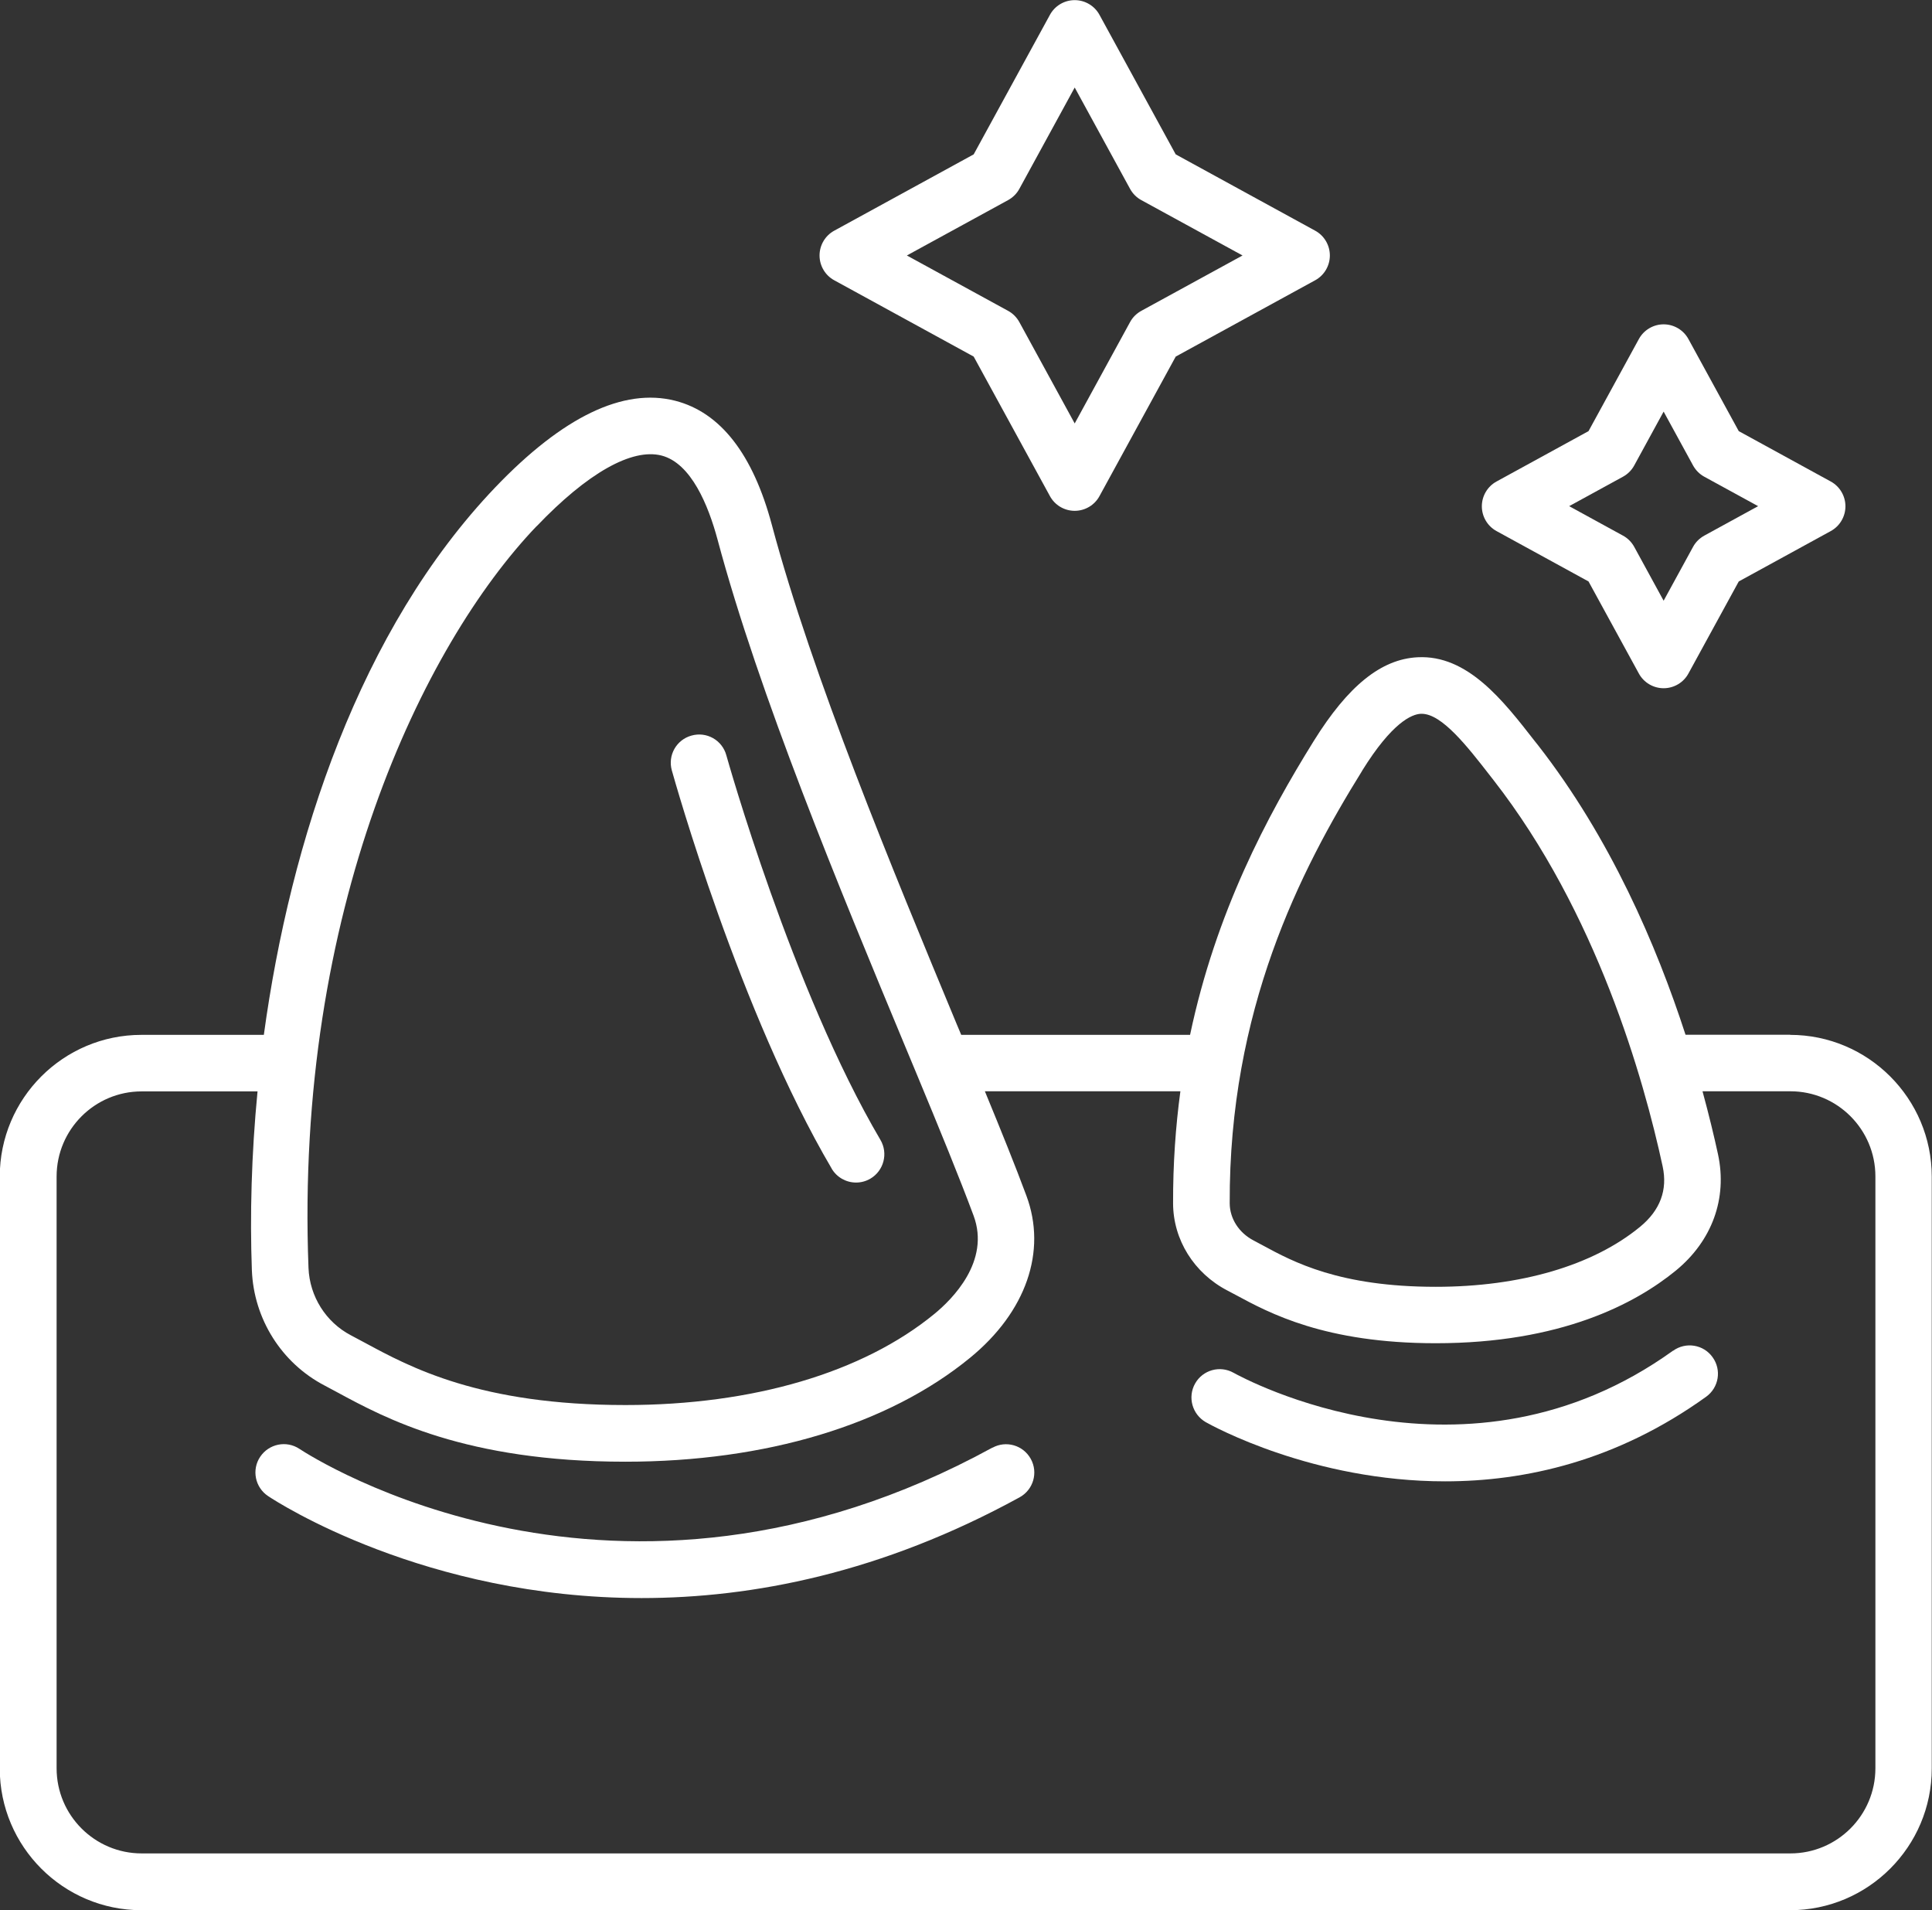
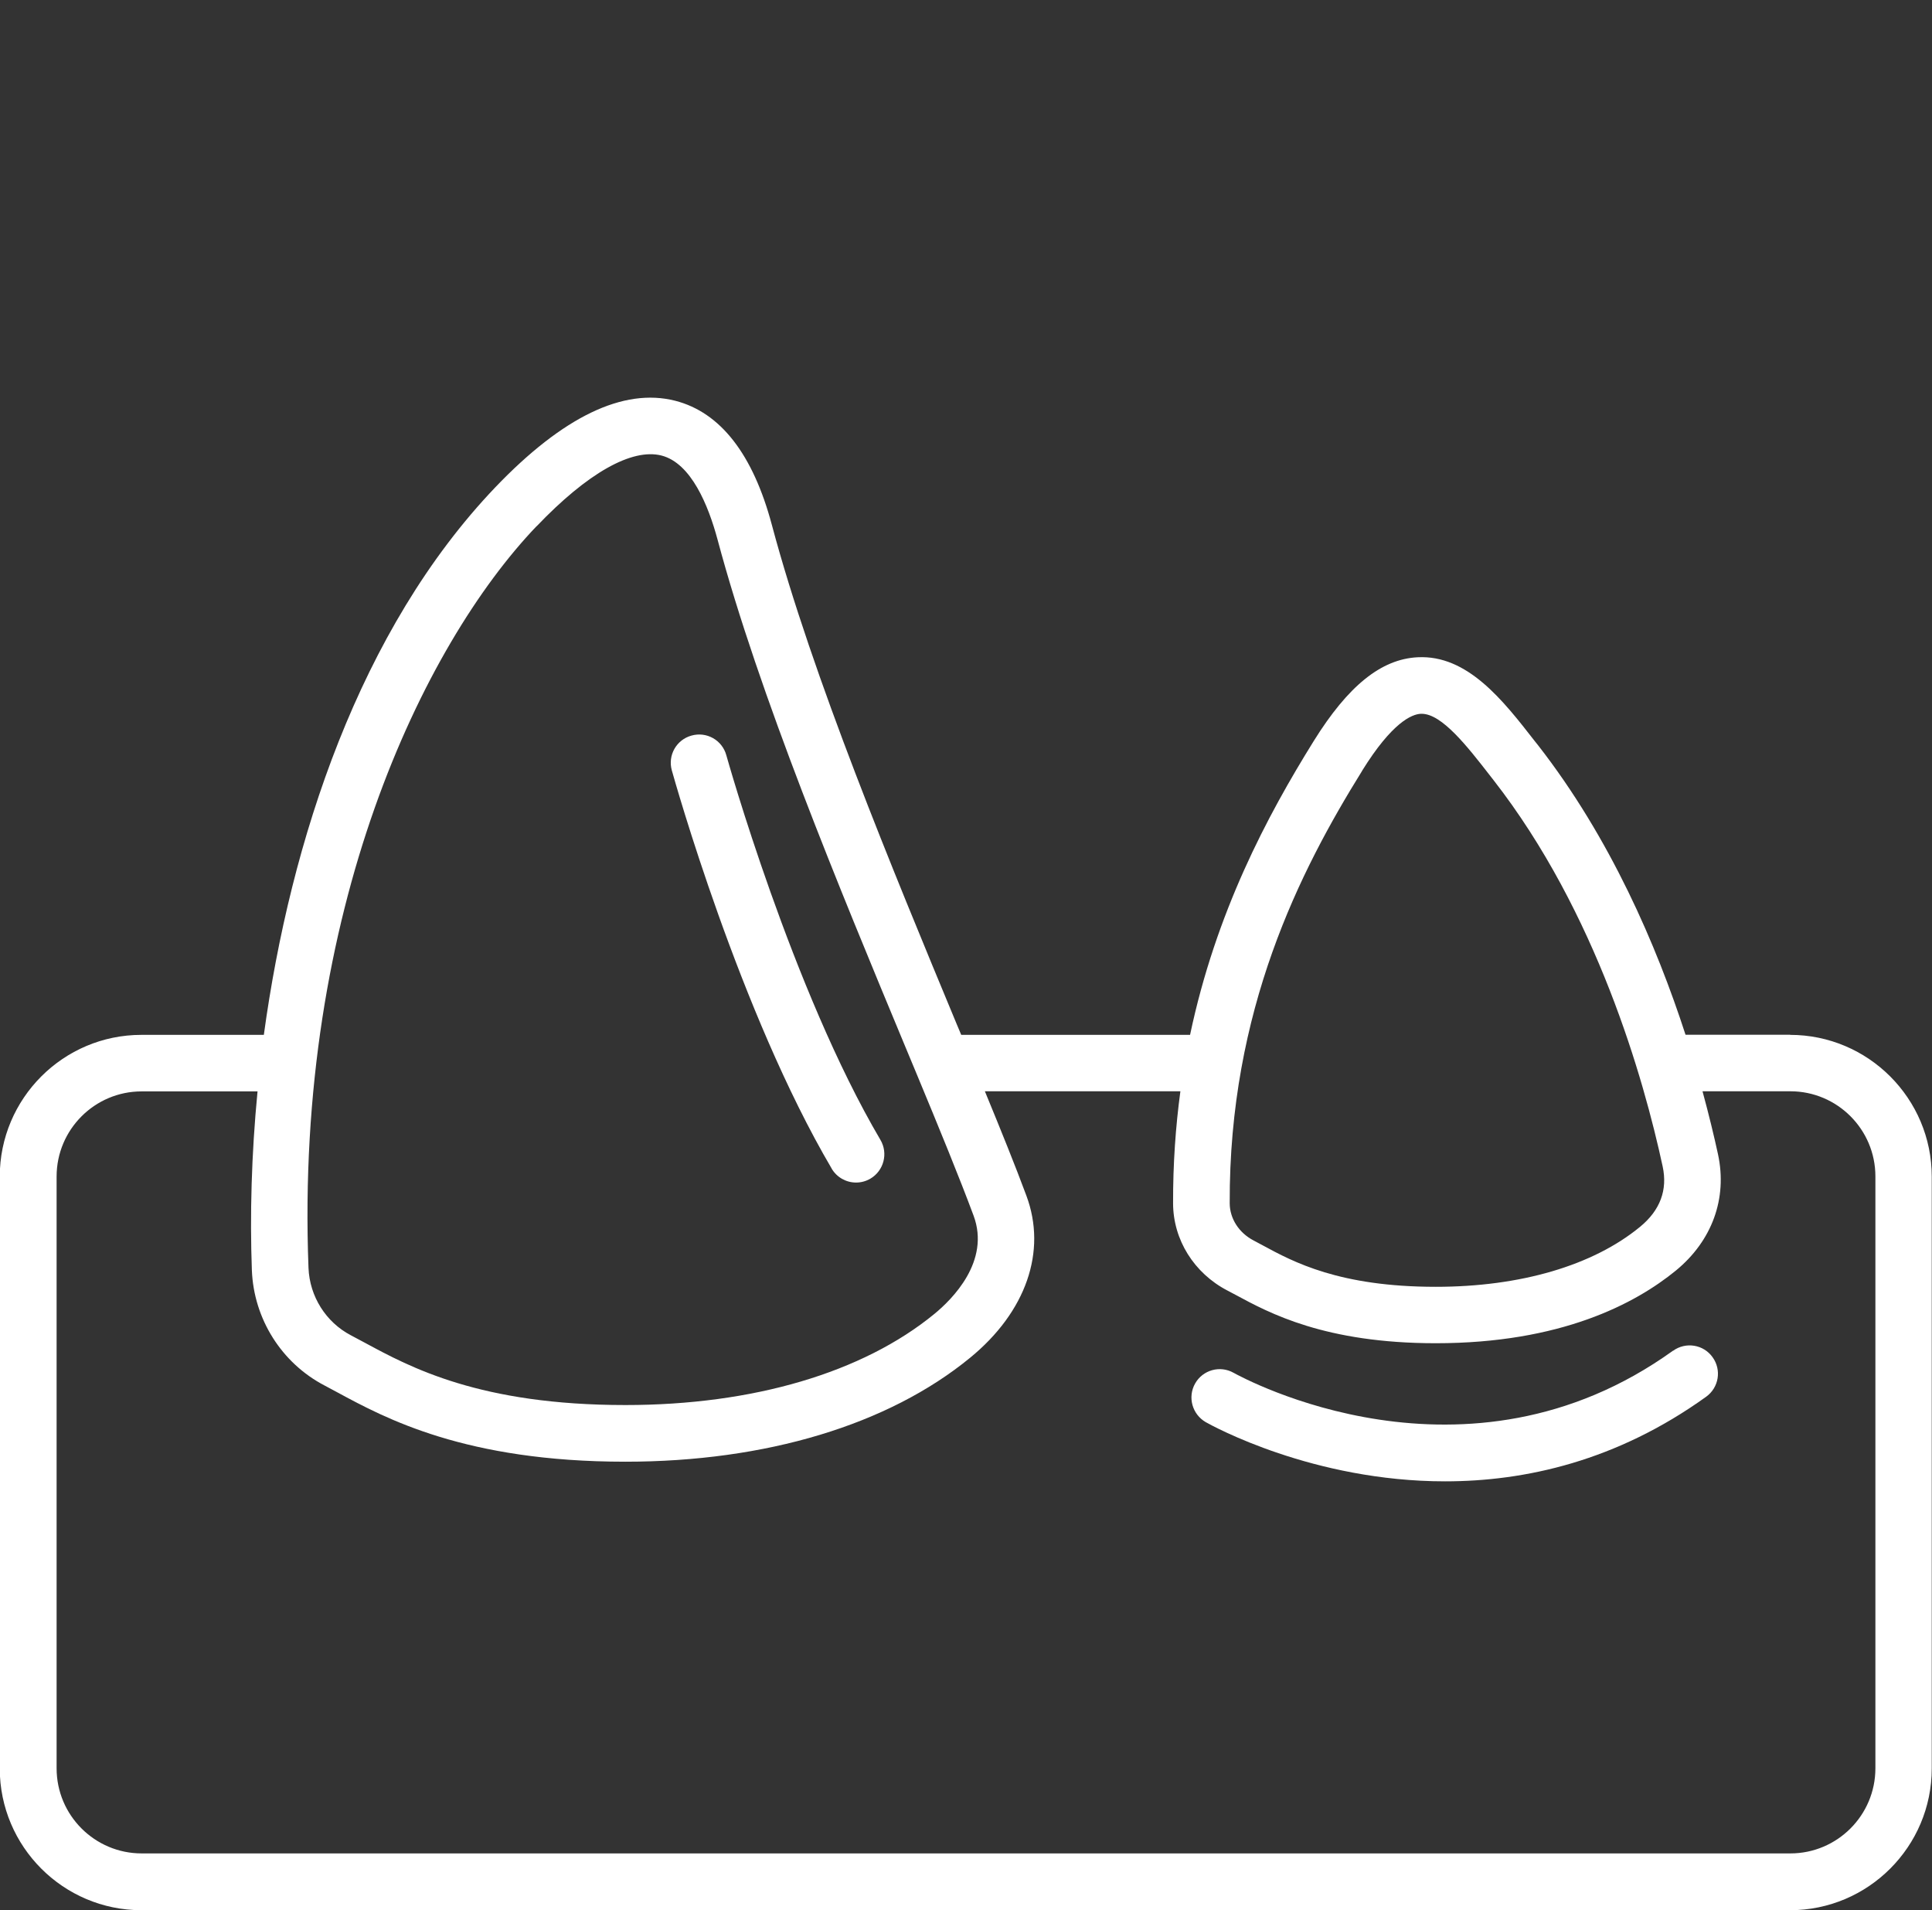
<svg xmlns="http://www.w3.org/2000/svg" fill="none" viewBox="0 0 87 86" height="86" width="87">
  <rect x="0" y="0" width="87" height="86" fill="#333333" stroke="none" />
  <g clip-path="url(#clip0_2061_2239)">
    <path fill="white" d="M37.449 52.611C37.687 53.014 38.112 53.24 38.548 53.24C38.769 53.24 38.99 53.184 39.194 53.065C39.8 52.708 40.004 51.925 39.647 51.319C35.67 44.567 32.736 34.103 32.707 34.001C32.52 33.321 31.818 32.924 31.138 33.117C30.458 33.304 30.061 34.007 30.254 34.687C30.379 35.129 33.308 45.571 37.455 52.617L37.449 52.611Z" />
    <path fill="white" d="M80.621 46.585H75.901C74.598 42.572 72.519 37.731 69.261 33.553L69.103 33.355C67.686 31.535 66.083 29.472 63.834 29.591C62.191 29.676 60.706 30.877 59.16 33.36C57.063 36.733 54.757 41.058 53.59 46.591H43.285C43.217 46.427 43.149 46.262 43.075 46.092C40.18 39.12 36.577 30.441 34.758 23.633C33.908 20.447 32.441 18.565 30.407 18.043C28.073 17.448 25.348 18.758 22.305 21.938C16.198 28.332 13.076 37.844 11.881 46.591H6.368C2.85 46.591 -0.011 49.454 -0.011 52.974V79.617C-0.011 83.137 2.85 86 6.368 86H80.609C84.127 86 86.989 83.137 86.989 79.617V52.974C86.989 49.454 84.127 46.591 80.609 46.591L80.621 46.585ZM61.335 34.704C62.689 32.521 63.573 32.158 63.975 32.136C63.992 32.136 64.004 32.136 64.021 32.136C64.933 32.136 66.083 33.615 67.097 34.919L67.256 35.123C71.901 41.081 74.02 48.575 74.87 52.509C75.102 53.575 74.757 54.493 73.85 55.236C71.731 56.976 68.468 57.934 64.655 57.934C60.31 57.934 58.236 56.812 56.865 56.069C56.718 55.99 56.582 55.916 56.451 55.848C55.788 55.502 55.381 54.862 55.375 54.181C55.341 45.48 58.542 39.205 61.335 34.709V34.704ZM24.163 23.695C26.452 21.297 28.452 20.169 29.789 20.509C31.126 20.855 31.897 22.754 32.31 24.285C34.175 31.257 37.812 40.021 40.741 47.062C40.922 47.504 41.103 47.929 41.279 48.354C42.316 50.848 43.205 53.019 43.84 54.726C44.61 56.789 42.865 58.507 42.078 59.153C38.849 61.8 33.908 63.257 28.163 63.257C21.614 63.257 18.481 61.562 16.407 60.44C16.192 60.326 15.994 60.219 15.801 60.117C14.674 59.527 13.943 58.365 13.892 57.084C13.274 41.019 19.036 29.052 24.163 23.689V23.695ZM84.451 79.611C84.451 81.726 82.734 83.443 80.621 83.443H6.379C4.266 83.443 2.549 81.726 2.549 79.611V52.968C2.549 50.854 4.266 49.136 6.379 49.136H11.597C11.32 51.993 11.252 54.731 11.342 57.186C11.427 59.38 12.68 61.369 14.617 62.378C14.798 62.475 14.991 62.577 15.189 62.684C17.348 63.852 20.962 65.808 28.158 65.808C34.492 65.808 40.004 64.147 43.687 61.126C46.208 59.062 47.154 56.336 46.219 53.83C45.727 52.504 45.086 50.916 44.35 49.131H53.154C52.939 50.724 52.82 52.401 52.825 54.181C52.831 55.814 53.766 57.316 55.267 58.099C55.386 58.161 55.517 58.229 55.653 58.303C57.154 59.113 59.664 60.474 64.655 60.474C70.287 60.474 73.641 58.694 75.465 57.203C77.097 55.865 77.793 53.955 77.363 51.965C77.187 51.154 76.955 50.191 76.666 49.131H80.621C82.734 49.131 84.451 50.848 84.451 52.963V79.606V79.611Z" />
-     <path fill="white" d="M44.69 65.173C27.773 74.436 14.062 65.61 13.484 65.23C12.895 64.839 12.107 65.003 11.716 65.587C11.325 66.171 11.484 66.965 12.073 67.356C12.487 67.633 19.138 71.947 28.889 71.947C33.891 71.947 39.704 70.814 45.913 67.412C46.531 67.072 46.758 66.301 46.418 65.683C46.078 65.066 45.307 64.839 44.69 65.179V65.173Z" />
    <path fill="white" d="M75.34 60.808C66.004 67.525 55.975 62.038 55.551 61.806C54.939 61.46 54.163 61.675 53.817 62.288C53.471 62.9 53.687 63.676 54.298 64.028C54.599 64.198 59.12 66.692 65.074 66.692C68.678 66.692 72.802 65.779 76.83 62.883C77.403 62.469 77.533 61.675 77.119 61.103C76.711 60.53 75.913 60.4 75.34 60.814V60.808Z" />
-     <path fill="white" d="M37.568 12.619L43.846 16.054L47.279 22.335C47.5 22.743 47.93 22.998 48.395 22.998C48.86 22.998 49.29 22.743 49.511 22.335L52.944 16.054L59.222 12.619C59.63 12.398 59.885 11.967 59.885 11.502C59.885 11.037 59.63 10.606 59.222 10.385L52.944 6.95L49.511 0.669C49.29 0.261 48.86 0.006 48.395 0.006C47.93 0.006 47.5 0.261 47.279 0.669L43.846 6.95L37.568 10.385C37.16 10.606 36.905 11.037 36.905 11.502C36.905 11.967 37.16 12.398 37.568 12.619ZM45.398 9.008C45.613 8.889 45.789 8.713 45.902 8.503L48.395 3.94L50.888 8.503C51.007 8.719 51.182 8.894 51.392 9.008L55.953 11.502L51.392 13.996C51.177 14.115 51.001 14.291 50.888 14.501L48.395 19.064L45.902 14.501C45.783 14.285 45.608 14.11 45.398 13.996L40.837 11.502L45.398 9.008Z" />
-     <path fill="white" d="M67.392 23.911L71.533 26.178L73.799 30.322C74.02 30.73 74.451 30.985 74.915 30.985C75.38 30.985 75.811 30.73 76.032 30.322L78.298 26.178L82.439 23.911C82.847 23.689 83.102 23.259 83.102 22.794C83.102 22.329 82.847 21.898 82.439 21.677L78.298 19.41L76.032 15.266C75.811 14.858 75.38 14.602 74.915 14.602C74.451 14.602 74.02 14.858 73.799 15.266L71.533 19.41L67.392 21.677C66.984 21.898 66.729 22.329 66.729 22.794C66.729 23.259 66.984 23.689 67.392 23.911ZM73.085 21.462C73.301 21.343 73.476 21.167 73.59 20.957L74.915 18.531L76.241 20.957C76.36 21.173 76.536 21.348 76.745 21.462L79.17 22.788L76.745 24.115C76.53 24.234 76.355 24.409 76.241 24.619L74.915 27.045L73.59 24.619C73.471 24.404 73.295 24.228 73.085 24.115L70.661 22.788L73.085 21.462Z" />
  </g>
  <defs>
    <clipPath id="clip0_2061_2239">
      <rect fill="white" height="86" width="87" />
    </clipPath>
  </defs>
</svg>